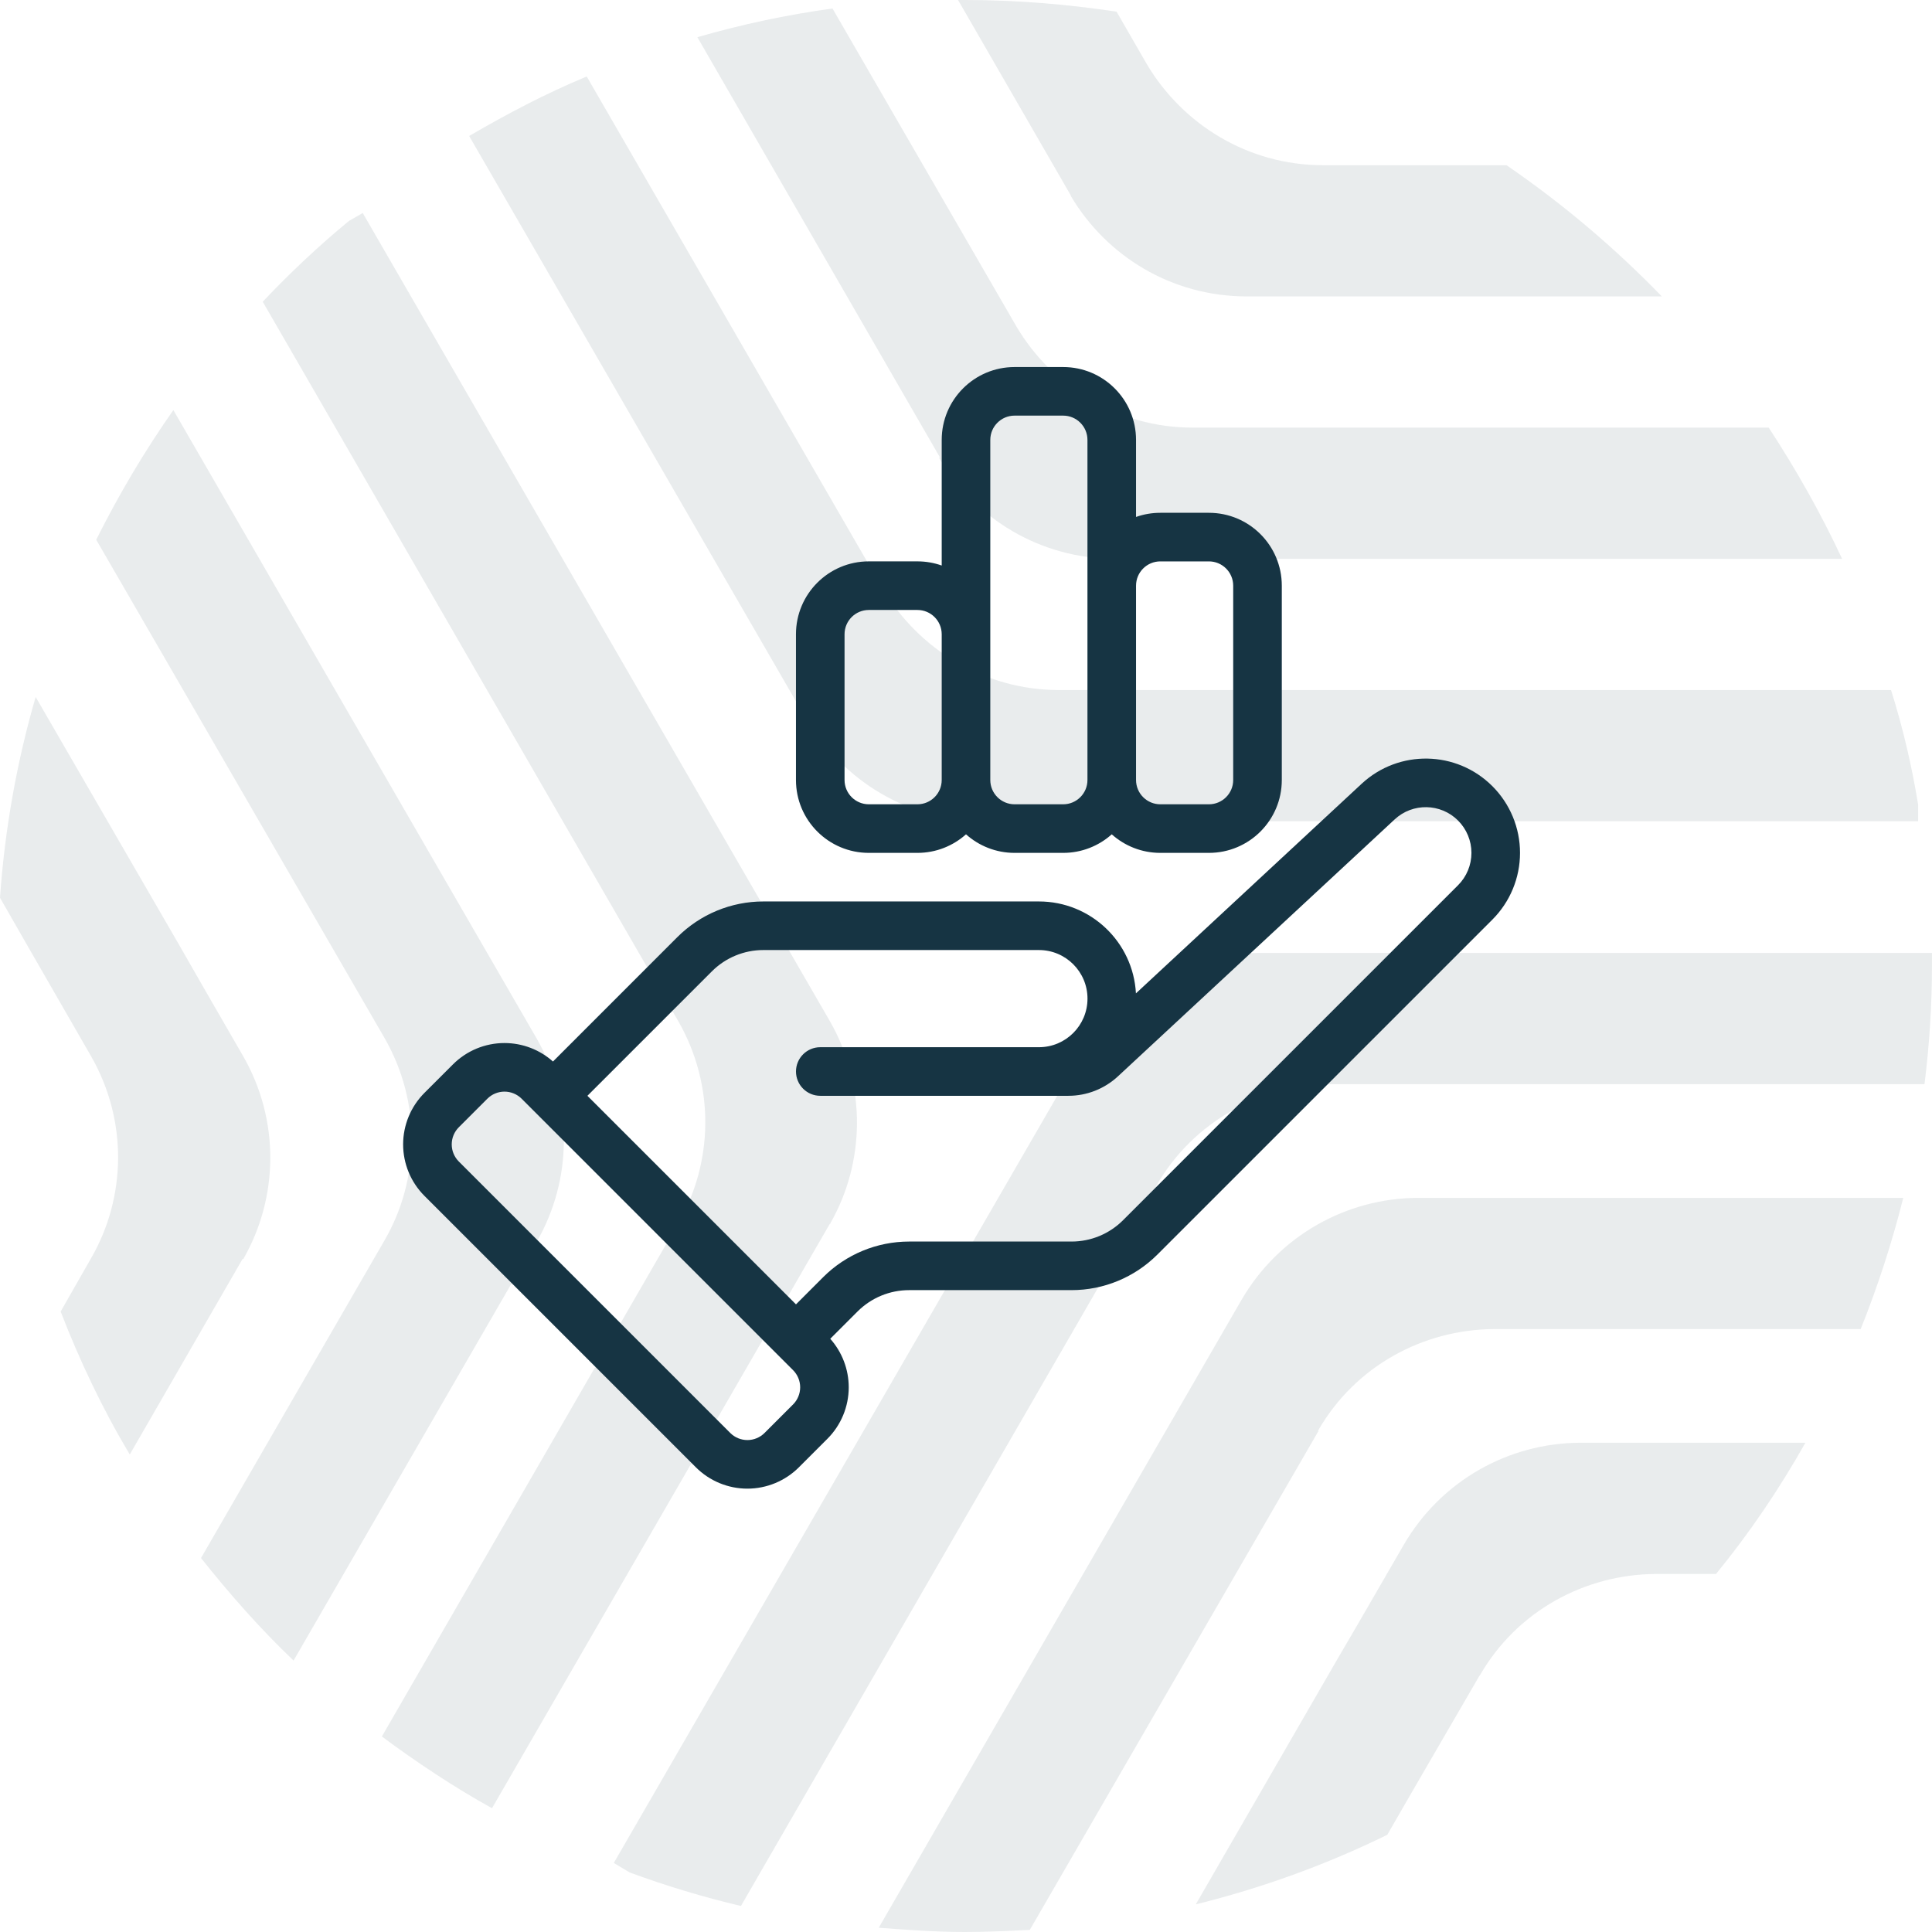
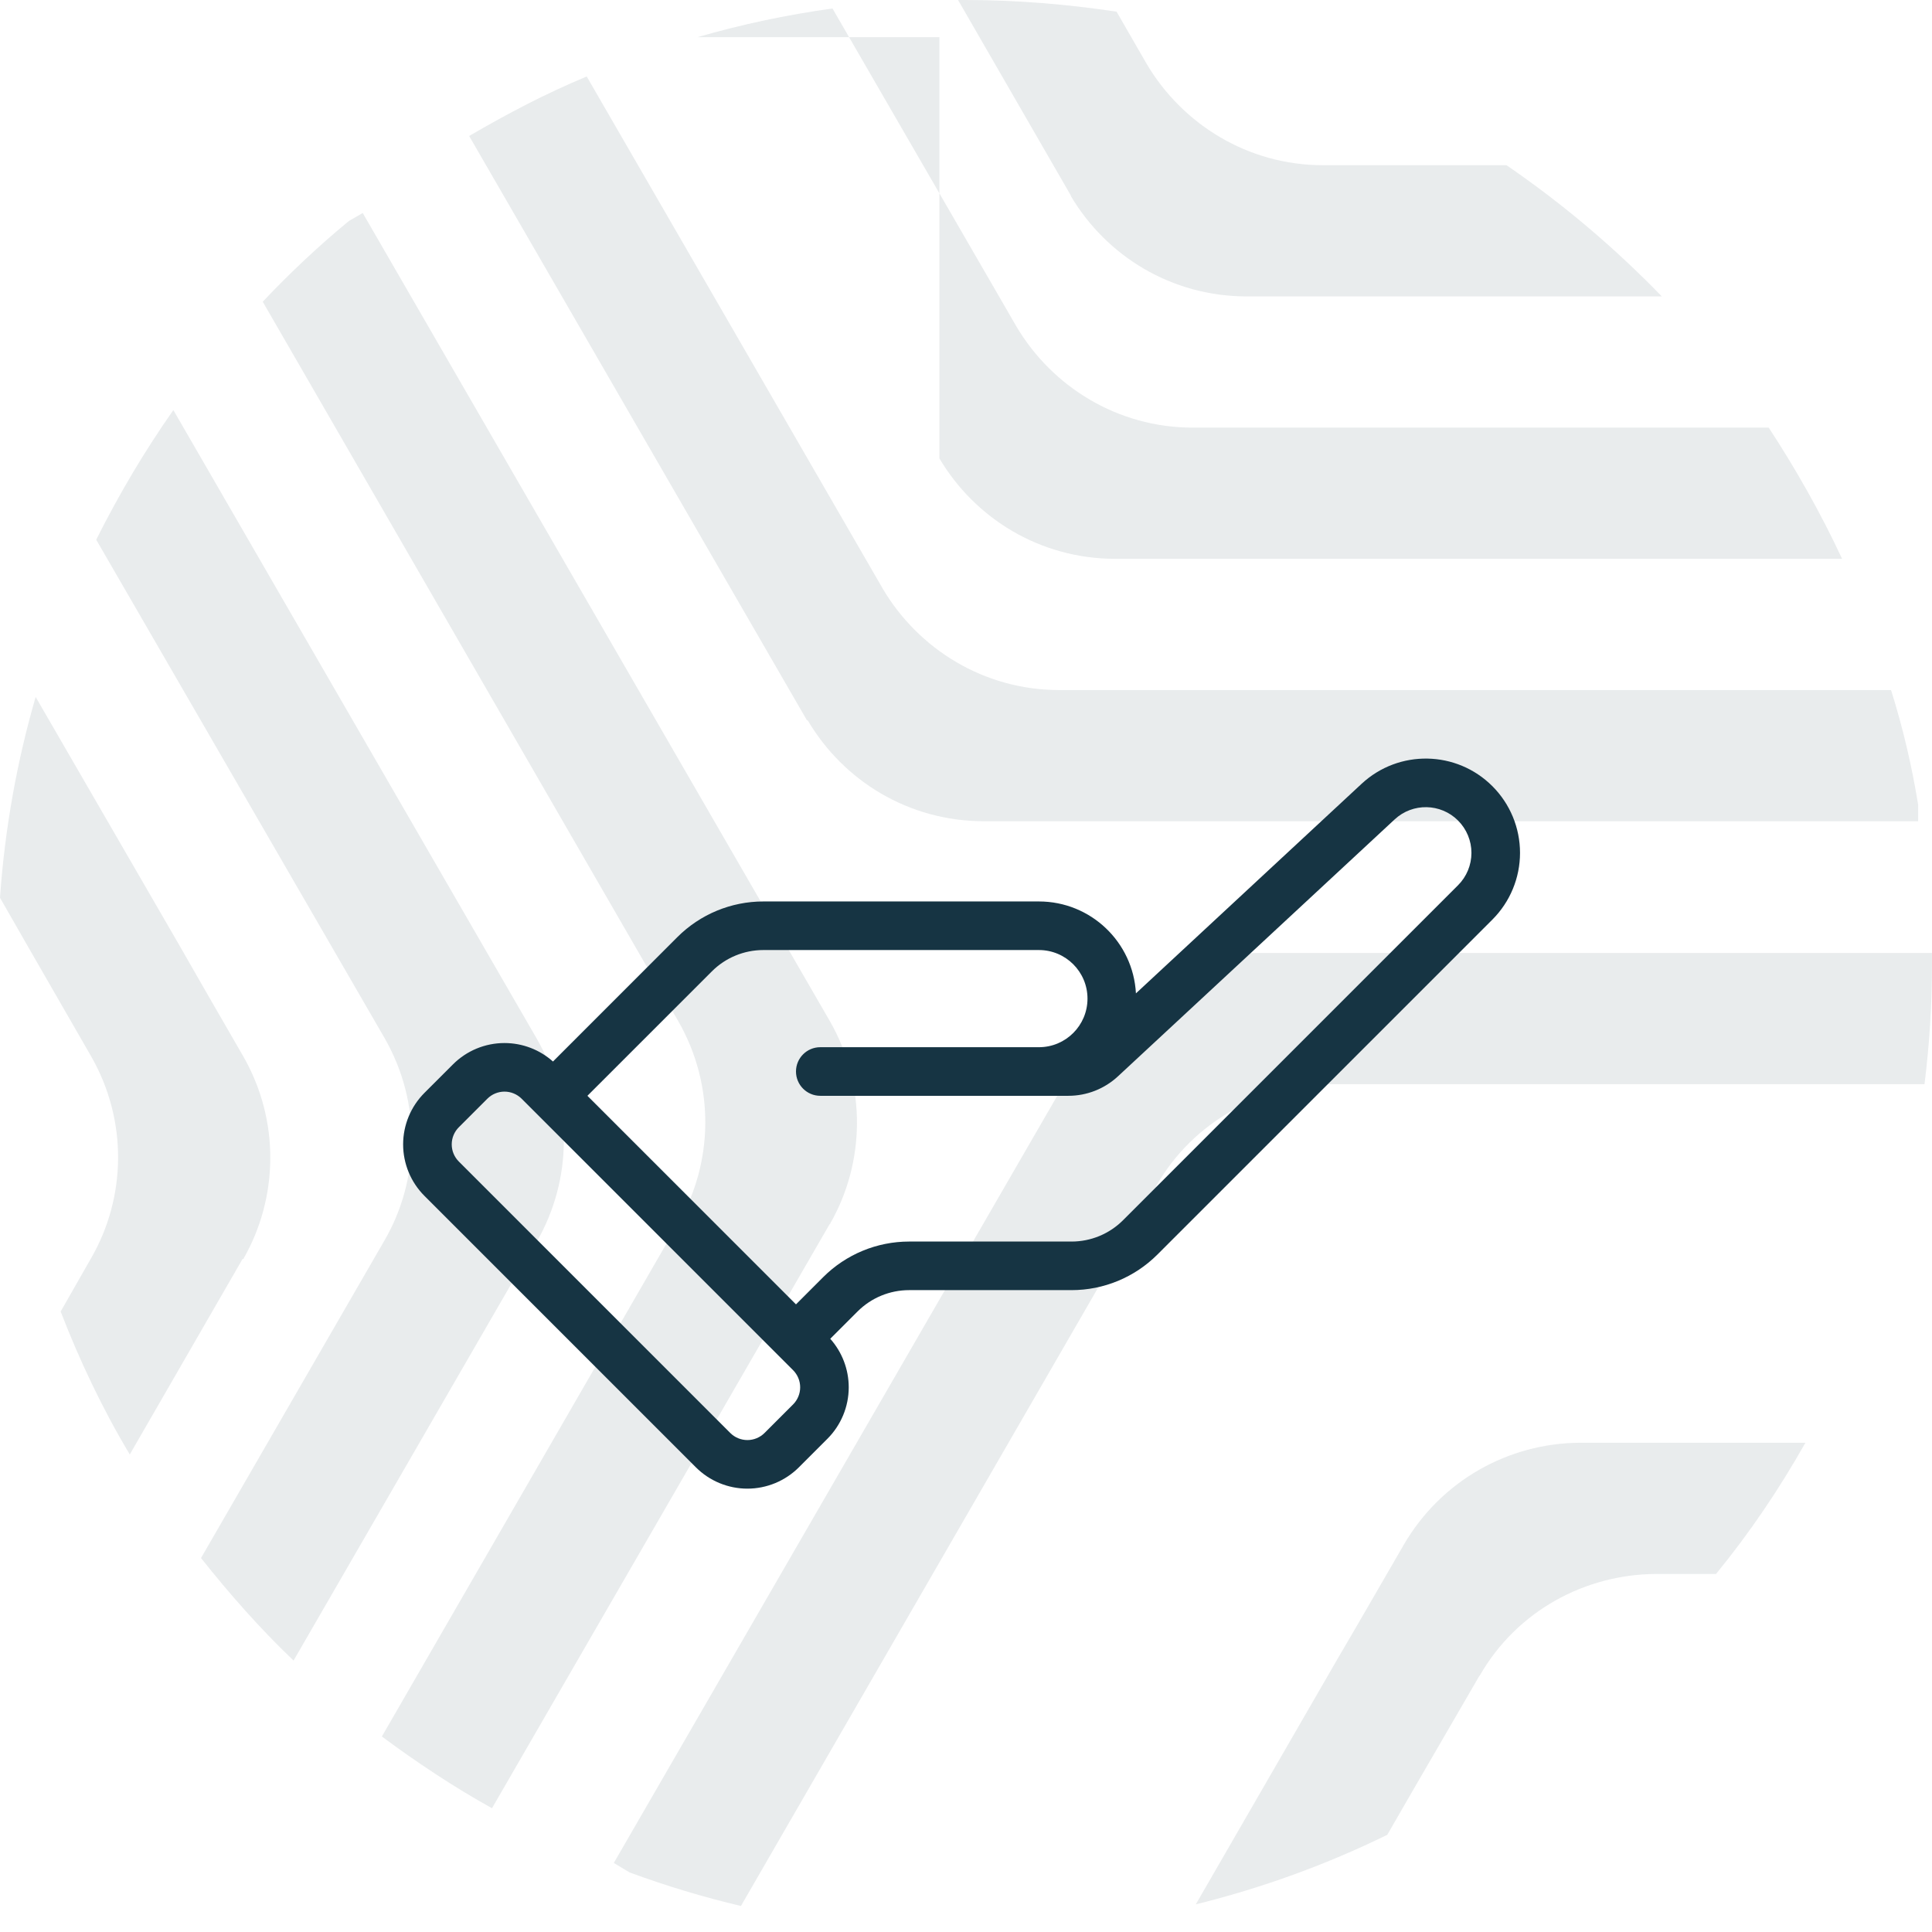
<svg xmlns="http://www.w3.org/2000/svg" width="96" height="96" viewBox="0 0 96 96" fill="none">
  <g opacity="0.6">
    <path d="M40.15 35.818C41.92 38.801 45.145 40.807 48.898 40.807H95.312V39.989C94.995 38.036 94.546 36.135 93.965 34.288H52.625C48.898 34.288 45.647 32.255 43.876 29.272L29.154 3.801C27.119 4.645 25.216 5.648 23.312 6.757L40.097 35.792H40.123L40.15 35.818Z" fill="#163443" fill-opacity="0.16" />
-     <path d="M46.679 22.779C48.45 25.762 51.674 27.768 55.428 27.768H91.533C90.476 25.498 89.234 23.307 87.886 21.248H59.26C55.533 21.248 52.282 19.216 50.511 16.233L41.366 0.422C39.066 0.739 36.846 1.214 34.652 1.848L46.705 22.727H46.679V22.779Z" fill="#163443" fill-opacity="0.16" />
+     <path d="M46.679 22.779C48.45 25.762 51.674 27.768 55.428 27.768H91.533C90.476 25.498 89.234 23.307 87.886 21.248H59.26C55.533 21.248 52.282 19.216 50.511 16.233L41.366 0.422C39.066 0.739 36.846 1.214 34.652 1.848H46.679V22.779Z" fill="#163443" fill-opacity="0.16" />
    <path d="M53.209 9.74C54.98 12.723 58.205 14.729 61.958 14.729H82.575C80.222 12.3 77.632 10.109 74.857 8.209H65.738C62.011 8.209 58.76 6.177 56.989 3.194L55.482 0.581C53.05 0.211 50.513 0 47.949 0H47.605L53.209 9.713V9.74Z" fill="#163443" fill-opacity="0.16" />
    <path d="M57.46 58.915C59.311 55.694 62.694 53.9 66.183 53.873H95.628C95.866 51.946 95.998 49.993 95.998 48.013V47.353H62.429C58.941 47.38 55.61 49.201 53.707 52.421L30.5 92.569L31.293 93.044C33.09 93.704 34.914 94.258 36.817 94.707L57.46 58.968V58.915Z" fill="#163443" fill-opacity="0.16" />
-     <path d="M65.497 71.083C67.347 67.862 70.73 66.067 74.219 66.041H92.457C93.303 63.929 94.016 61.739 94.572 59.522H70.413C66.924 59.548 63.567 61.369 61.691 64.589L43.664 95.789C45.065 95.894 46.492 96 47.946 96C49.03 96 50.113 95.947 51.171 95.894L65.497 71.135H65.523L65.497 71.083Z" fill="#163443" fill-opacity="0.16" />
    <path d="M73.532 83.251C75.383 80.031 78.766 78.236 82.255 78.21H85.268C86.933 76.177 88.414 73.986 89.709 71.69H78.475C74.986 71.716 71.629 73.538 69.753 76.758C68.51 78.896 67.427 80.796 66.475 82.406L59.418 94.627C62.722 93.809 65.92 92.648 68.933 91.17L70.228 88.926L73.506 83.278L73.532 83.251Z" fill="#163443" fill-opacity="0.16" />
    <path d="M41.257 60.788C42.975 57.779 43.081 53.952 41.231 50.732L18.024 10.585L17.337 10.98C15.83 12.221 14.403 13.567 13.055 14.992L33.698 50.732C35.548 53.952 35.442 57.779 33.698 60.788L18.975 86.286C20.72 87.58 22.544 88.794 24.447 89.85L41.231 60.815H41.257V60.788Z" fill="#163443" fill-opacity="0.16" />
    <path d="M26.693 61.66C28.411 58.651 28.517 54.823 26.667 51.603L8.614 20.377C7.187 22.41 5.918 24.548 4.781 26.818L19.107 51.577C20.957 54.797 20.852 58.624 19.107 61.633L9.988 77.418C11.416 79.213 12.922 80.928 14.587 82.512L26.64 61.66H26.693Z" fill="#163443" fill-opacity="0.16" />
    <path d="M12.106 62.531C13.824 59.522 13.93 55.694 12.079 52.474C10.837 50.336 9.753 48.436 8.828 46.825L1.771 34.631C0.846 37.825 0.238 41.177 0 44.608L1.269 46.825L4.52 52.474C6.37 55.694 6.264 59.522 4.52 62.531L3.013 65.17C3.965 67.625 5.101 70.027 6.449 72.271L12.053 62.557H12.106V62.531Z" fill="#163443" fill-opacity="0.16" />
  </g>
  <path fill-rule="evenodd" clip-rule="evenodd" d="M56.444 49.36C56.308 46.815 54.201 44.793 51.622 44.793H37.931C36.33 44.793 34.795 45.429 33.662 46.56L27.477 52.746C26.816 52.157 25.958 51.828 25.067 51.828C24.106 51.828 23.185 52.21 22.507 52.889C22.047 53.347 21.551 53.843 21.092 54.303C20.414 54.982 20.031 55.903 20.031 56.864C20.031 57.824 20.413 58.745 21.092 59.424C24.332 62.663 31.338 69.669 34.577 72.909C35.255 73.588 36.176 73.97 37.137 73.97C38.098 73.97 39.019 73.587 39.697 72.909C40.157 72.45 40.653 71.954 41.112 71.494C41.791 70.816 42.173 69.895 42.173 68.934C42.173 68.043 41.843 67.185 41.255 66.523L42.612 65.166C43.291 64.487 44.212 64.106 45.173 64.106H53.243C54.844 64.106 56.379 63.47 57.511 62.338L74.157 45.693C75.035 44.814 75.529 43.622 75.529 42.379C75.529 41.136 75.035 39.945 74.157 39.066L74.155 39.064C72.375 37.284 69.506 37.231 67.66 38.944L56.444 49.36ZM39.406 69.787L37.991 71.202C37.766 71.428 37.458 71.556 37.138 71.556C36.818 71.556 36.51 71.428 36.285 71.202L22.8 57.717C22.574 57.492 22.446 57.184 22.446 56.864C22.446 56.544 22.574 56.236 22.8 56.011L24.215 54.596C24.44 54.37 24.748 54.242 25.068 54.242C25.388 54.242 25.695 54.37 25.921 54.596L39.406 68.081C39.632 68.307 39.76 68.614 39.76 68.934C39.76 69.254 39.632 69.562 39.406 69.787H39.406ZM72.45 40.772L72.449 40.771C71.587 39.91 70.196 39.884 69.303 40.713L55.552 53.481C54.882 54.104 54.002 54.45 53.089 54.45H40.759C40.093 54.45 39.552 53.909 39.552 53.242C39.552 52.576 40.093 52.035 40.759 52.035H51.623C52.956 52.035 54.037 50.955 54.037 49.621C54.037 48.288 52.956 47.207 51.623 47.207H37.931C36.97 47.207 36.049 47.589 35.371 48.268L29.188 54.45L39.552 64.813L40.905 63.459C42.037 62.328 43.573 61.692 45.173 61.692H53.244C54.205 61.692 55.125 61.311 55.804 60.631L72.45 43.986C72.876 43.56 73.115 42.982 73.115 42.379C73.115 41.777 72.876 41.199 72.45 40.773L72.45 40.772Z" fill="#163443" />
-   <path fill-rule="evenodd" clip-rule="evenodd" d="M46.793 28.101C46.415 27.967 46.01 27.894 45.586 27.894H43.172C41.172 27.894 39.551 29.515 39.551 31.516V38.758C39.551 40.758 41.172 42.379 43.172 42.379H45.586C46.513 42.379 47.359 42.03 48 41.457C48.641 42.03 49.487 42.379 50.414 42.379H52.828C53.755 42.379 54.601 42.03 55.242 41.457C55.883 42.03 56.729 42.379 57.656 42.379H60.07C62.071 42.379 63.692 40.758 63.692 38.758V29.102C63.692 27.102 62.071 25.481 60.07 25.481H57.656C57.233 25.481 56.827 25.553 56.449 25.687V21.86C56.449 19.859 54.828 18.238 52.828 18.238H50.414C48.414 18.238 46.793 19.859 46.793 21.86V28.101ZM56.449 38.758V29.102C56.449 28.436 56.99 27.895 57.656 27.895H60.07C60.736 27.895 61.277 28.436 61.277 29.102V38.758C61.277 39.424 60.736 39.965 60.07 39.965H57.656C56.99 39.965 56.449 39.424 56.449 38.758ZM54.035 38.758V21.859C54.035 21.193 53.494 20.652 52.828 20.652H50.414C49.748 20.652 49.207 21.193 49.207 21.859V38.758C49.207 39.424 49.748 39.965 50.414 39.965H52.828C53.494 39.965 54.035 39.424 54.035 38.758ZM46.793 31.516V38.758C46.793 39.424 46.252 39.965 45.586 39.965H43.172C42.505 39.965 41.965 39.424 41.965 38.758V31.516C41.965 30.849 42.505 30.309 43.172 30.309H45.586C46.252 30.309 46.793 30.85 46.793 31.516Z" fill="#163443" />
</svg>